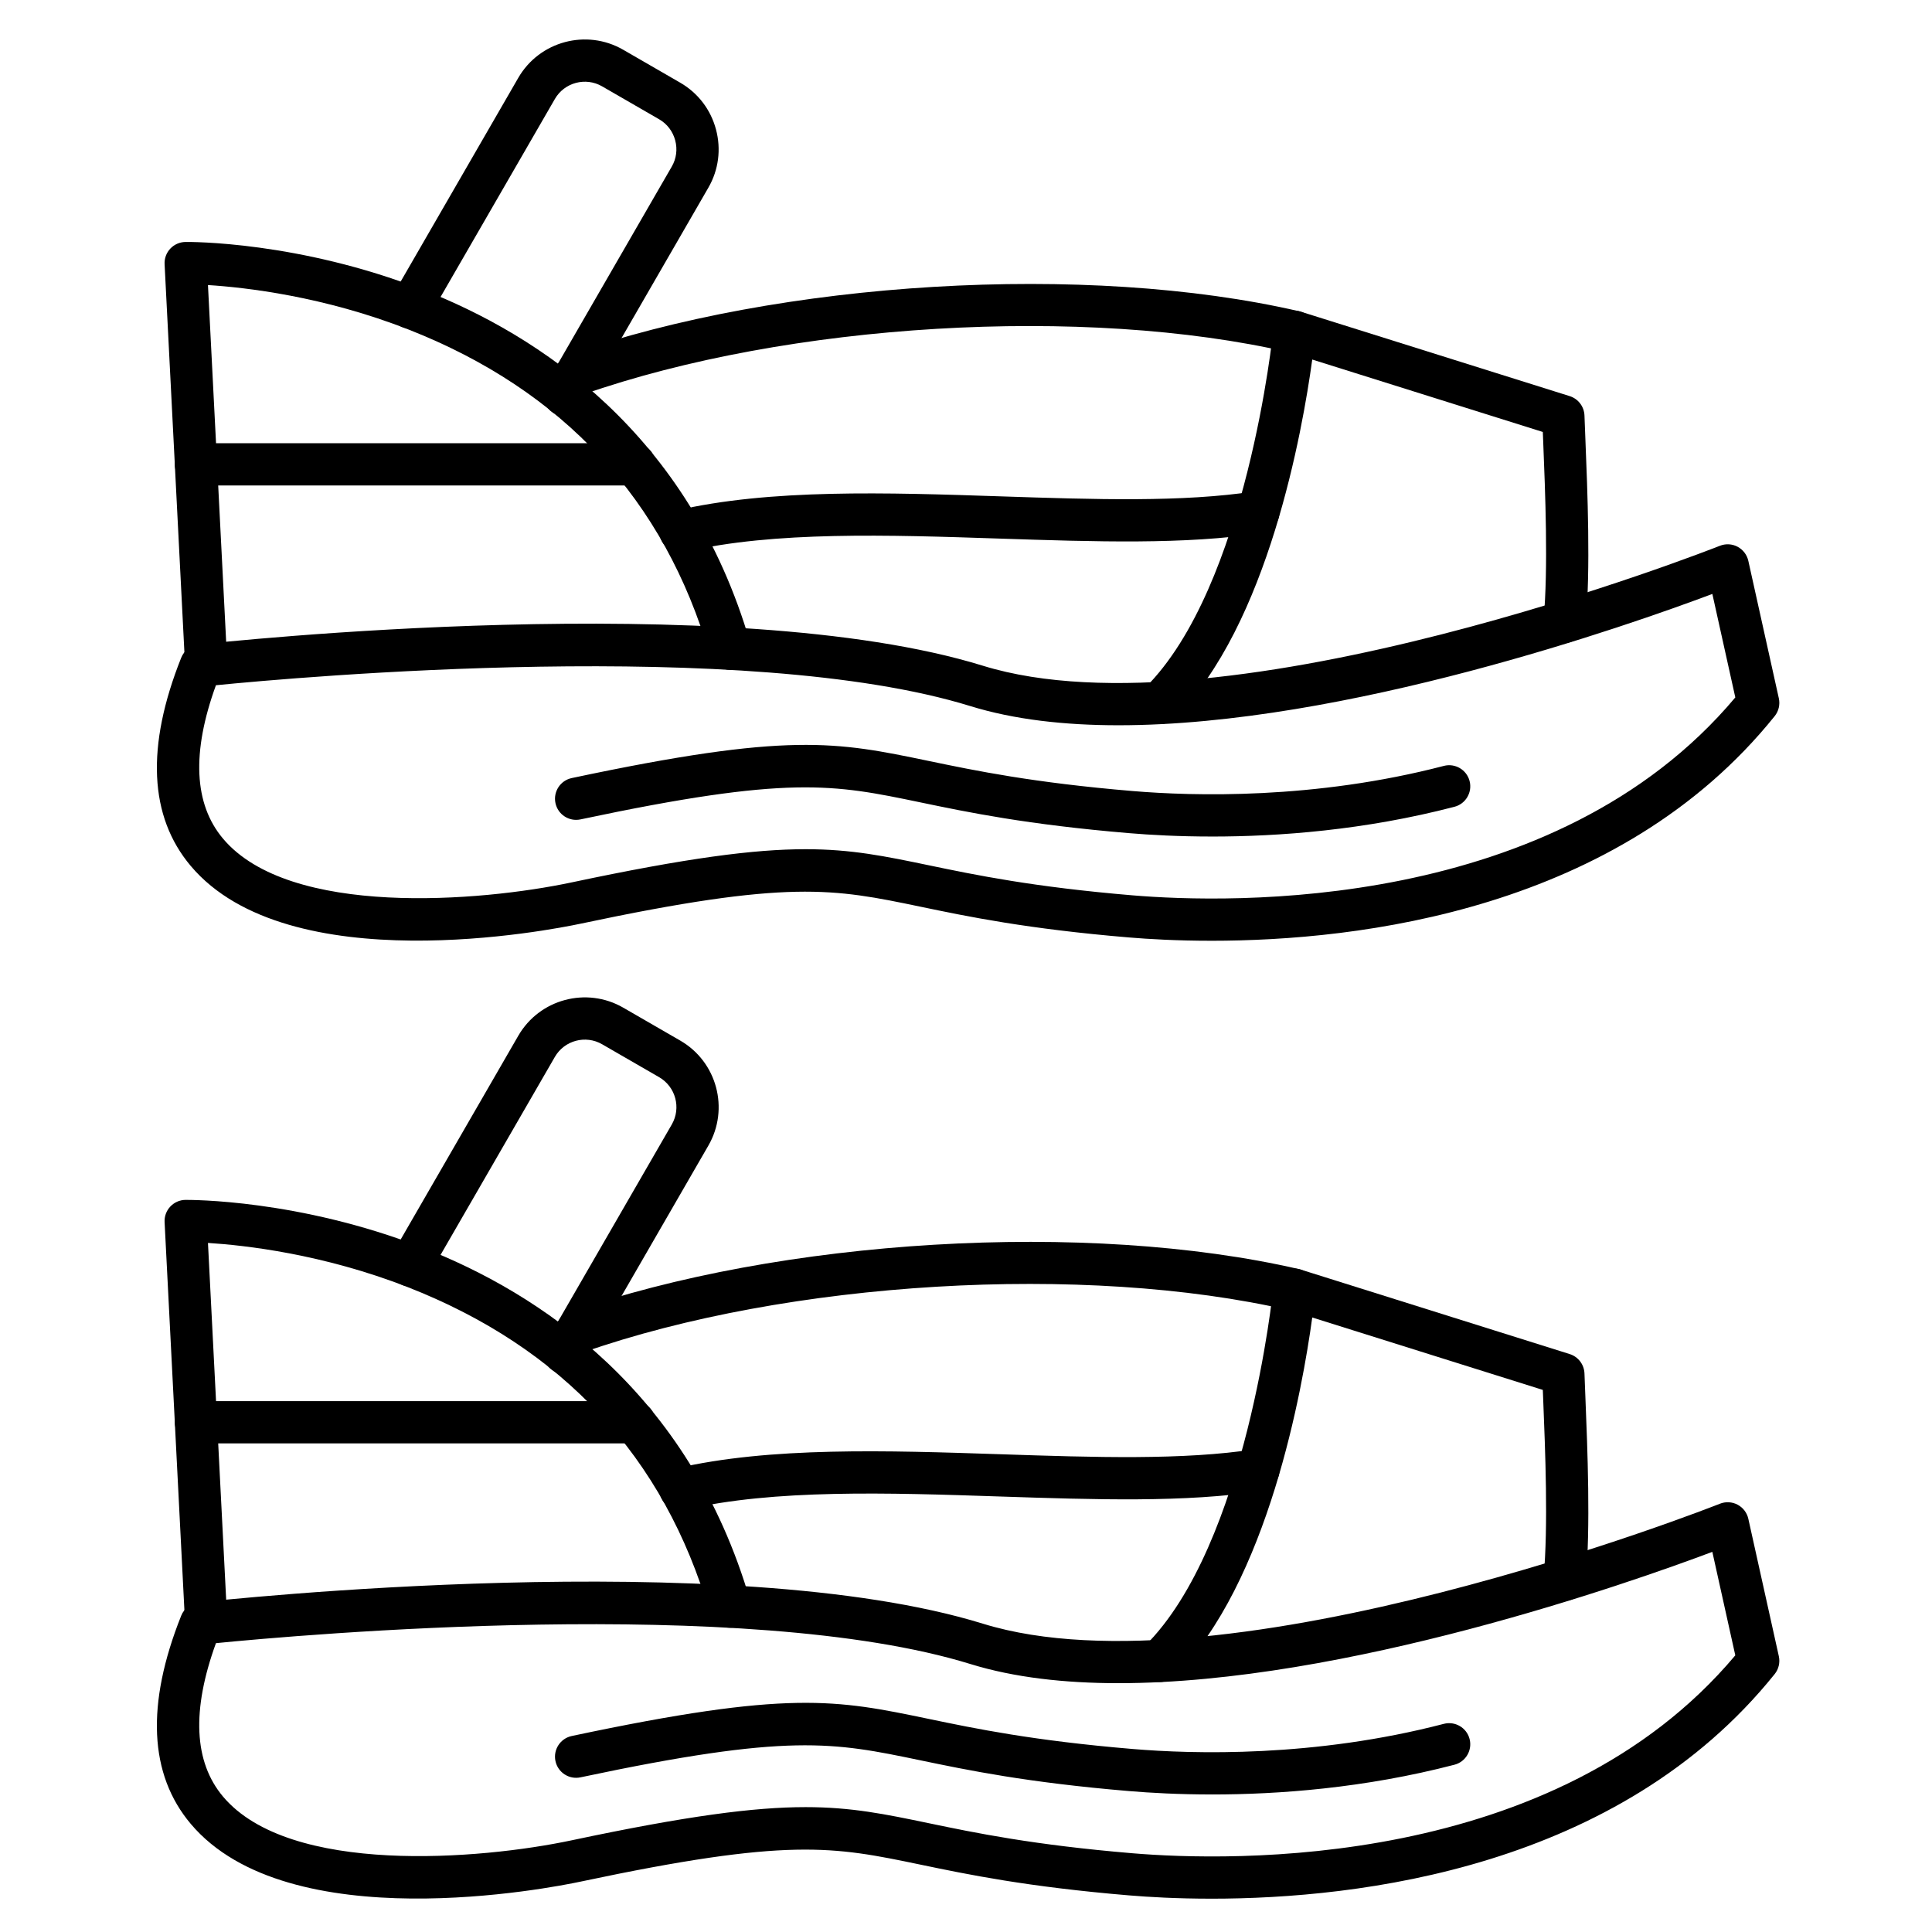
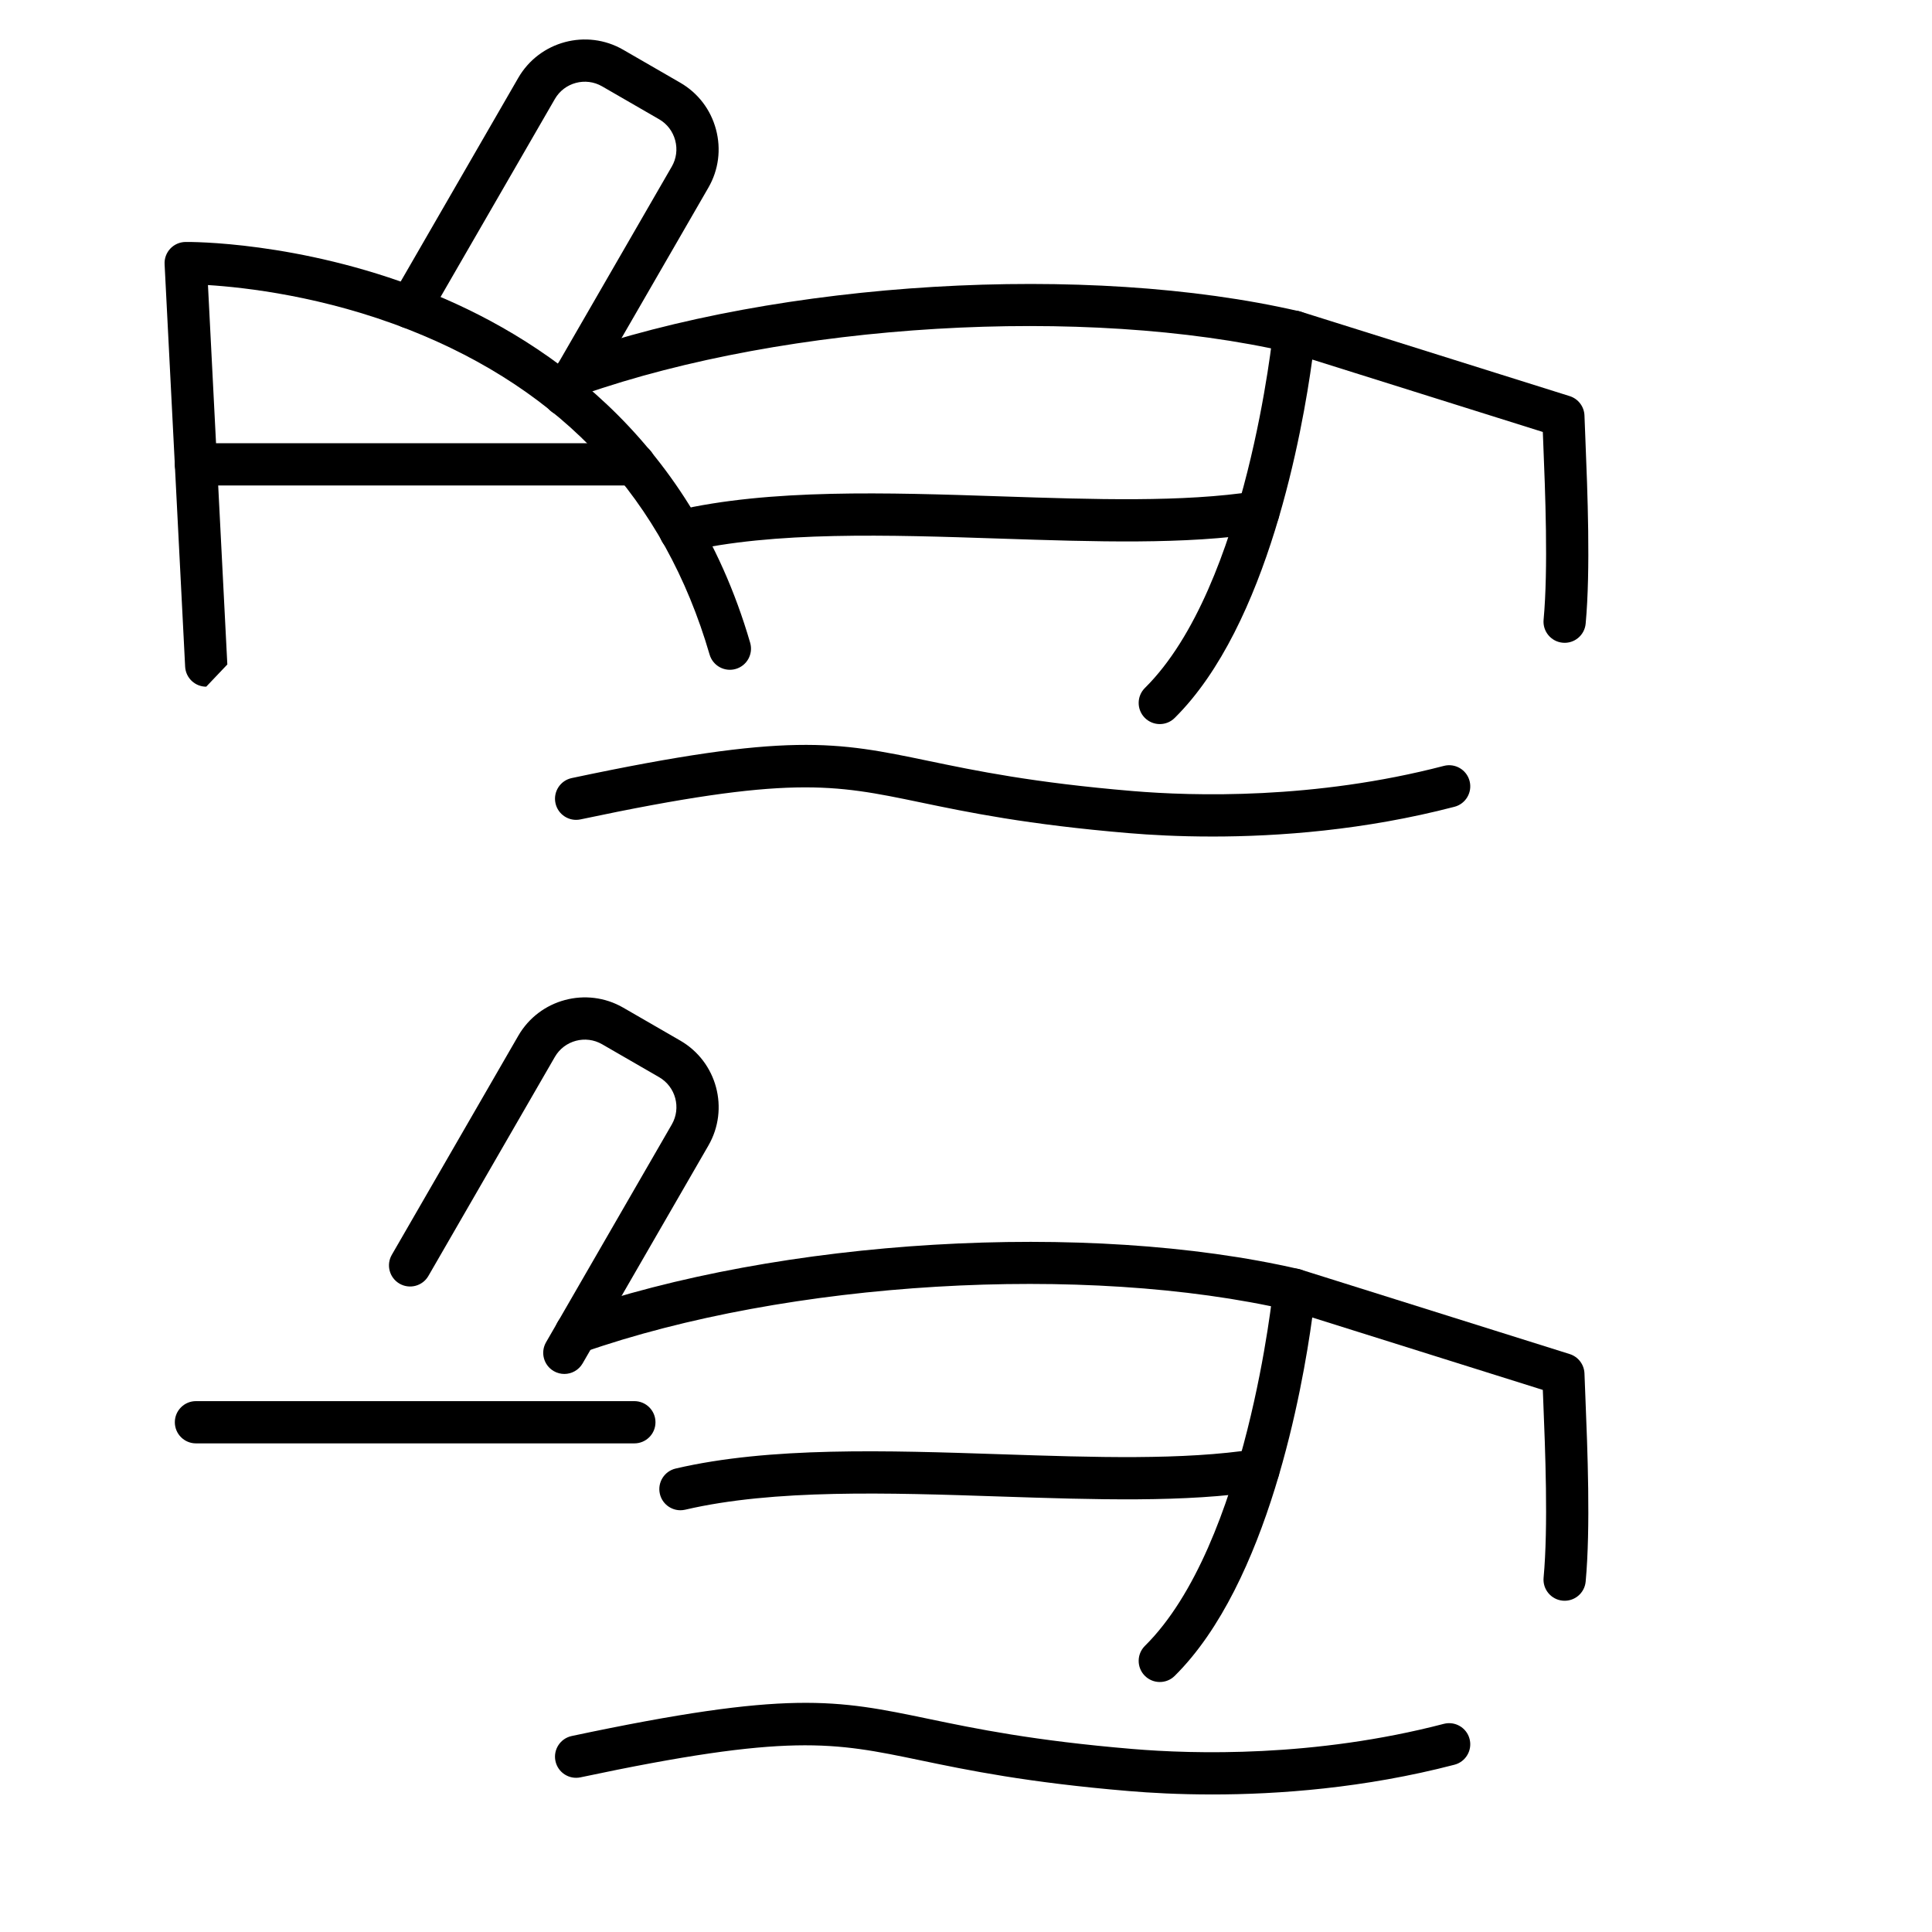
<svg xmlns="http://www.w3.org/2000/svg" fill="#000000" width="800px" height="800px" version="1.1" viewBox="144 144 512 512">
  <g>
-     <path d="m198.65 579.84c-2.961 0-5.434-2.32-5.586-5.312l-5.445-106.66c-0.078-1.52 0.469-3.008 1.512-4.117 1.043-1.109 2.492-1.75 4.016-1.766 1.215 0.008 29.984-0.195 62.902 12.66 30.629 11.961 70.539 37.898 86.75 93.551 0.863 2.969-0.84 6.074-3.809 6.941-2.973 0.863-6.074-0.84-6.941-3.809-11.992-41.168-38.93-70.188-80.074-86.254-22.469-8.773-43.141-11.078-52.863-11.684l5.133 100.56c0.156 3.086-2.219 5.719-5.305 5.875-0.098 0.008-0.195 0.012-0.289 0.012z" />
    <path d="m293.55 508.11c-0.949 0-1.914-0.242-2.793-0.75-2.68-1.547-3.594-4.969-2.047-7.648l33.324-57.719c2.527-4.379 1.023-9.996-3.356-12.527l-15.113-8.727c-4.379-2.527-9.996-1.023-12.523 3.356l-33.512 58.043c-1.547 2.676-4.969 3.598-7.648 2.047-2.68-1.547-3.594-4.969-2.047-7.648l33.512-58.043c5.613-9.727 18.094-13.066 27.816-7.453l15.113 8.727c9.727 5.613 13.07 18.094 7.453 27.82l-33.324 57.719c-1.039 1.797-2.918 2.805-4.856 2.805z" />
-     <path d="m465.04 647.17c-9.152 0-16.676-0.441-21.84-0.875-27-2.266-42.699-5.531-55.309-8.156-23.113-4.809-34.711-7.223-90.051 4.516-7.848 1.664-77.434 15.379-103.29-15.312-11.047-13.109-11.898-31.672-2.527-55.172 0.766-1.922 2.531-3.266 4.586-3.492 5.707-0.629 140.53-15.18 207.86 5.613 64.359 19.879 194.02-31.266 195.32-31.785 1.523-0.605 3.238-0.516 4.688 0.25 1.449 0.77 2.492 2.133 2.848 3.734l8.086 36.43c0.367 1.656-0.035 3.394-1.098 4.719-41.32 51.438-110.14 59.531-149.26 59.531zm-107.56-24.262c12.188 0 21.074 1.848 32.688 4.266 12.316 2.562 27.645 5.754 53.965 7.961 25.555 2.144 111.85 4.606 159.74-52.449l-6.086-27.426c-22.008 8.266-97.344 34.797-157.39 34.801-14.25 0-27.633-1.492-39.242-5.078-59.375-18.332-178.35-7.668-199.93-5.527-6.473 17.824-5.844 31.496 1.887 40.668 17.629 20.918 68.156 16.719 92.41 11.574 30.473-6.461 48.297-8.789 61.965-8.789z" />
    <path d="m451.36 589.75c-1.441 0-2.883-0.555-3.981-1.66-2.176-2.199-2.156-5.742 0.039-7.918 27.09-26.812 33.953-94.254 34.02-94.93 0.164-1.68 1.074-3.195 2.481-4.125 1.406-0.93 3.16-1.176 4.766-0.672l71.297 22.395c2.262 0.711 3.832 2.769 3.918 5.141 0.066 1.898 0.156 4.031 0.246 6.336 0.555 13.734 1.395 34.484 0.07 48.816-0.285 3.078-3 5.344-6.09 5.059-3.078-0.285-5.344-3.012-5.059-6.09 1.258-13.59 0.434-33.895-0.109-47.332-0.035-0.832-0.066-1.645-0.098-2.43l-61.105-19.191c-2.551 18.684-11.656 70.434-36.461 94.988-1.086 1.074-2.512 1.613-3.934 1.613z" />
    <path d="m324.32 544.23c-2.543 0-4.844-1.746-5.445-4.328-0.703-3.008 1.168-6.019 4.18-6.723 24.973-5.828 56.07-4.789 86.141-3.789 24.871 0.828 48.352 1.609 67.41-1.332 3.055-0.477 5.914 1.621 6.387 4.676s-1.621 5.914-4.676 6.387c-20.086 3.106-44.086 2.305-69.492 1.461-29.344-0.98-59.688-1.988-83.223 3.5-0.434 0.098-0.863 0.148-1.281 0.148zm-27.664-41.5c-2.312 0-4.477-1.441-5.285-3.75-1.023-2.918 0.516-6.113 3.43-7.133 56.02-19.629 137.38-24.473 193.46-11.516 3.012 0.695 4.891 3.703 4.195 6.715-0.695 3.012-3.703 4.883-6.715 4.195-54.246-12.535-133-7.836-187.24 11.172-0.609 0.215-1.234 0.316-1.848 0.316z" />
    <path d="m312.11 526.51h-116.18c-3.09 0-5.598-2.504-5.598-5.598s2.508-5.598 5.598-5.598h116.18c3.09 0 5.598 2.504 5.598 5.598 0.004 3.09-2.504 5.598-5.598 5.598z" />
    <path d="m465.21 619.55c-8.863 0-16.379-0.422-22.012-0.898-27-2.266-42.699-5.531-55.309-8.156-23.109-4.809-34.711-7.223-90.051 4.516-3.019 0.645-5.996-1.289-6.637-4.316-0.641-3.023 1.289-5.996 4.316-6.637 57.637-12.227 70.008-9.652 94.652-4.523 12.316 2.562 27.645 5.754 53.969 7.961 16.074 1.352 48.164 2.281 82.488-6.66 2.996-0.773 6.051 1.016 6.828 4.004 0.777 2.992-1.016 6.051-4.004 6.828-23.883 6.223-46.695 7.883-64.242 7.883z" />
-     <path d="m198.65 325.98c-2.961 0-5.434-2.32-5.586-5.312l-5.445-106.66c-0.078-1.52 0.469-3.008 1.512-4.117 1.043-1.109 2.492-1.746 4.016-1.766 1.227-0.023 29.988-0.195 62.902 12.66 30.629 11.961 70.539 37.898 86.75 93.551 0.863 2.969-0.84 6.074-3.809 6.941s-6.074-0.84-6.941-3.809c-11.953-41.043-38.777-70.016-79.723-86.113-22.531-8.859-43.418-11.199-53.215-11.812l5.133 100.55c0.156 3.086-2.219 5.719-5.305 5.875-0.098 0.004-0.195 0.008-0.289 0.008z" />
+     <path d="m198.65 325.98c-2.961 0-5.434-2.32-5.586-5.312l-5.445-106.66c-0.078-1.52 0.469-3.008 1.512-4.117 1.043-1.109 2.492-1.746 4.016-1.766 1.227-0.023 29.988-0.195 62.902 12.66 30.629 11.961 70.539 37.898 86.75 93.551 0.863 2.969-0.84 6.074-3.809 6.941s-6.074-0.84-6.941-3.809c-11.953-41.043-38.777-70.016-79.723-86.113-22.531-8.859-43.418-11.199-53.215-11.812l5.133 100.55z" />
    <path d="m293.55 254.25c-0.949 0-1.914-0.242-2.793-0.75-2.68-1.547-3.594-4.969-2.047-7.648l33.324-57.719c1.215-2.106 1.535-4.574 0.898-6.953-0.637-2.375-2.148-4.356-4.254-5.57l-15.113-8.727c-4.375-2.527-9.996-1.023-12.523 3.356l-33.516 58.047c-1.547 2.68-4.969 3.594-7.648 2.047-2.68-1.547-3.594-4.969-2.047-7.648l33.512-58.043c5.613-9.727 18.094-13.07 27.816-7.453l15.113 8.727c4.695 2.711 8.059 7.106 9.469 12.371 1.41 5.266 0.695 10.754-2.016 15.449l-33.324 57.719c-1.035 1.793-2.914 2.797-4.852 2.797z" />
-     <path d="m465.04 393.31c-9.152 0-16.676-0.441-21.84-0.875-27-2.266-42.699-5.531-55.309-8.16-23.113-4.805-34.711-7.223-90.051 4.516-7.848 1.664-77.43 15.379-103.29-15.309-11.047-13.109-11.898-31.672-2.527-55.176 0.766-1.922 2.531-3.266 4.586-3.492 5.707-0.629 140.53-15.18 207.86 5.609 64.352 19.875 194.02-31.266 195.32-31.785 1.523-0.605 3.238-0.516 4.688 0.254s2.492 2.133 2.848 3.734l8.086 36.43c0.367 1.656-0.035 3.394-1.098 4.719-41.32 51.445-110.14 59.535-149.26 59.535zm-107.56-24.262c12.188 0 21.074 1.848 32.688 4.266 12.316 2.562 27.645 5.75 53.969 7.961 25.555 2.144 111.85 4.606 159.74-52.449l-6.086-27.426c-22.008 8.266-97.34 34.801-157.39 34.801-14.25 0-27.633-1.492-39.246-5.078-59.359-18.332-178.35-7.668-199.93-5.527-6.473 17.824-5.844 31.496 1.891 40.668 17.629 20.922 68.156 16.719 92.41 11.574 30.469-6.461 48.289-8.789 61.961-8.789z" />
    <path d="m451.36 335.89c-1.441 0-2.883-0.555-3.981-1.66-2.176-2.199-2.156-5.742 0.039-7.918 27.09-26.812 33.953-94.254 34.02-94.93 0.164-1.68 1.074-3.195 2.481-4.125 1.406-0.93 3.16-1.18 4.766-0.672l71.297 22.391c2.262 0.711 3.832 2.769 3.918 5.141 0.066 1.898 0.156 4.031 0.246 6.336 0.555 13.734 1.395 34.484 0.07 48.816-0.285 3.078-3 5.348-6.09 5.059-3.078-0.285-5.344-3.012-5.059-6.09 1.258-13.59 0.434-33.895-0.109-47.332-0.035-0.836-0.066-1.645-0.098-2.43l-61.105-19.191c-2.551 18.684-11.656 70.434-36.461 94.984-1.086 1.082-2.512 1.621-3.934 1.621z" />
    <path d="m324.32 290.38c-2.543 0-4.844-1.746-5.445-4.328-0.703-3.012 1.168-6.019 4.18-6.723 24.973-5.828 56.07-4.793 86.141-3.789 24.863 0.828 48.352 1.609 67.41-1.336 3.055-0.477 5.914 1.621 6.387 4.676s-1.621 5.914-4.676 6.387c-20.09 3.106-44.09 2.305-69.492 1.461-29.344-0.977-59.688-1.988-83.223 3.504-0.434 0.102-0.863 0.148-1.281 0.148zm-27.664-41.5c-2.312 0-4.477-1.441-5.285-3.75-1.023-2.918 0.516-6.113 3.43-7.133 56.02-19.629 137.38-24.477 193.46-11.516 3.012 0.695 4.891 3.703 4.195 6.715-0.695 3.012-3.703 4.891-6.715 4.195-54.246-12.535-133-7.836-187.24 11.176-0.609 0.211-1.234 0.312-1.848 0.312z" />
    <path d="m312.11 272.65h-116.18c-3.09 0-5.598-2.508-5.598-5.598 0-3.09 2.508-5.598 5.598-5.598h116.18c3.09 0 5.598 2.508 5.598 5.598 0.004 3.09-2.504 5.598-5.598 5.598z" />
    <path d="m465.22 365.69c-8.863 0-16.383-0.422-22.02-0.898-27-2.266-42.695-5.531-55.309-8.16-23.113-4.809-34.711-7.219-90.051 4.516-3.019 0.645-5.996-1.289-6.637-4.316-0.641-3.023 1.289-5.996 4.316-6.637 57.637-12.227 70.008-9.652 94.652-4.523 12.316 2.562 27.645 5.75 53.969 7.961 16.078 1.352 48.168 2.281 82.488-6.66 2.996-0.781 6.051 1.016 6.828 4.004 0.777 2.992-1.016 6.051-4.004 6.828-23.875 6.227-46.688 7.887-64.234 7.887z" />
  </g>
</svg>